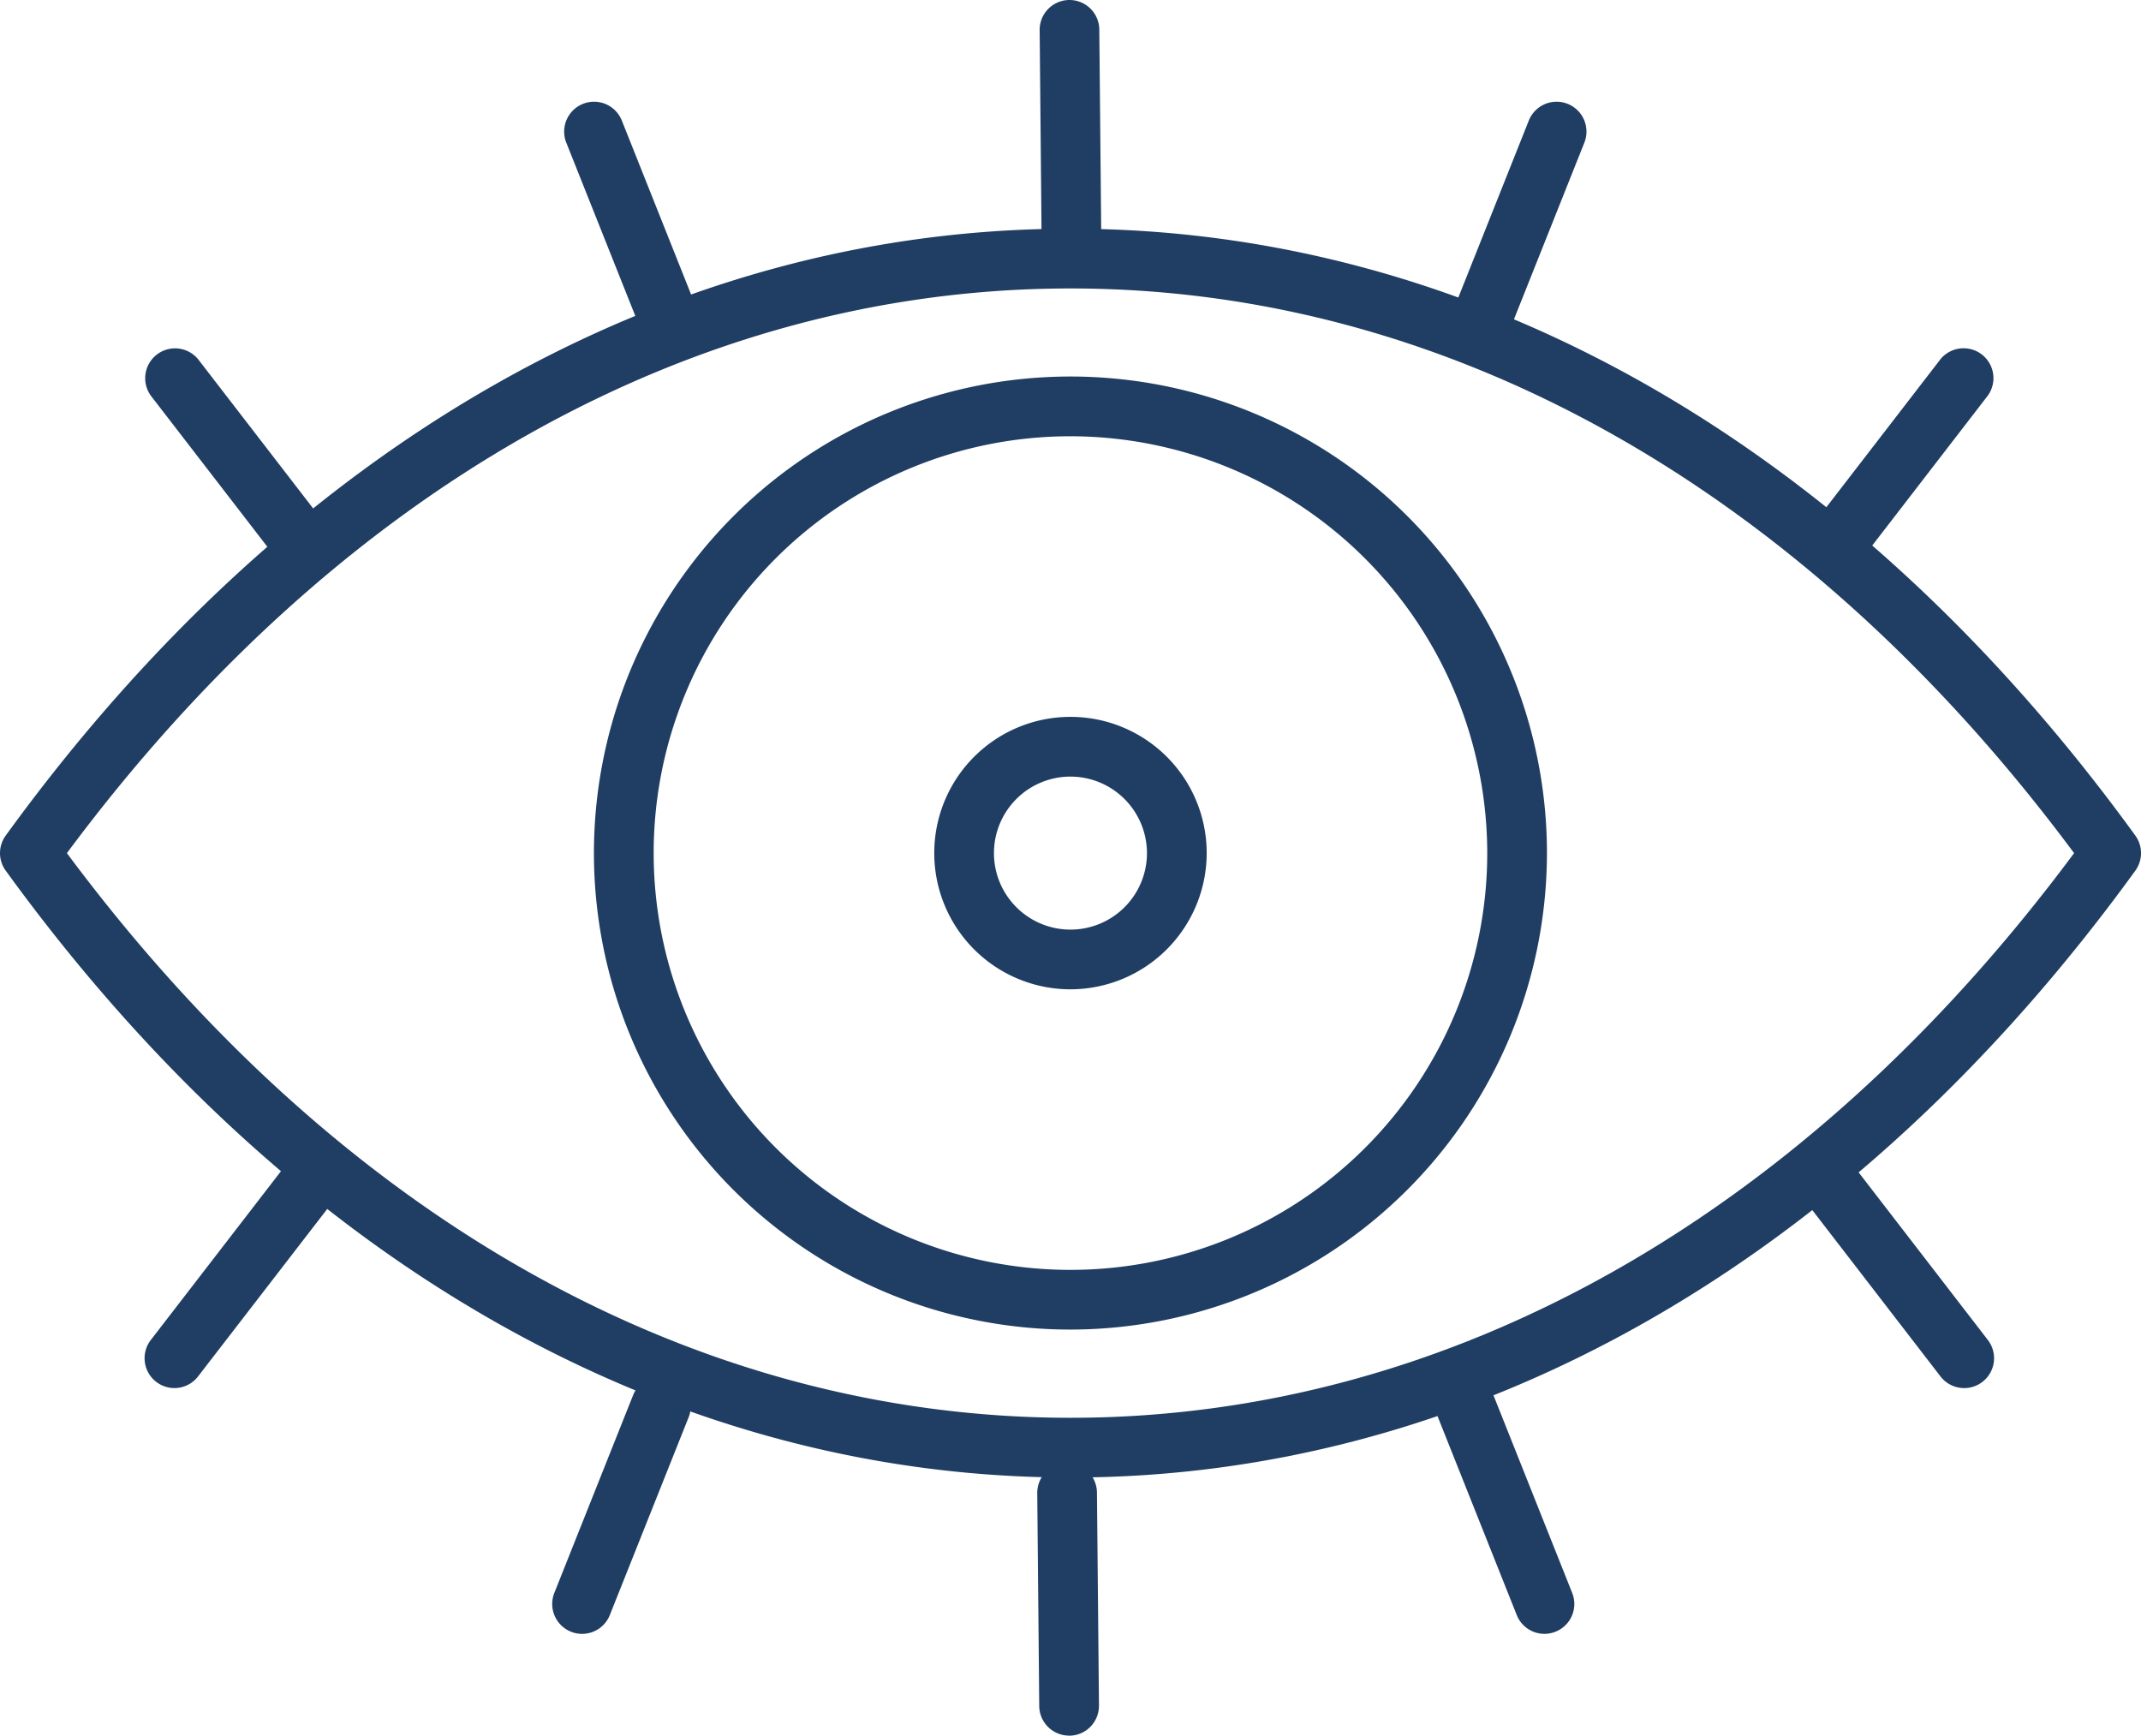
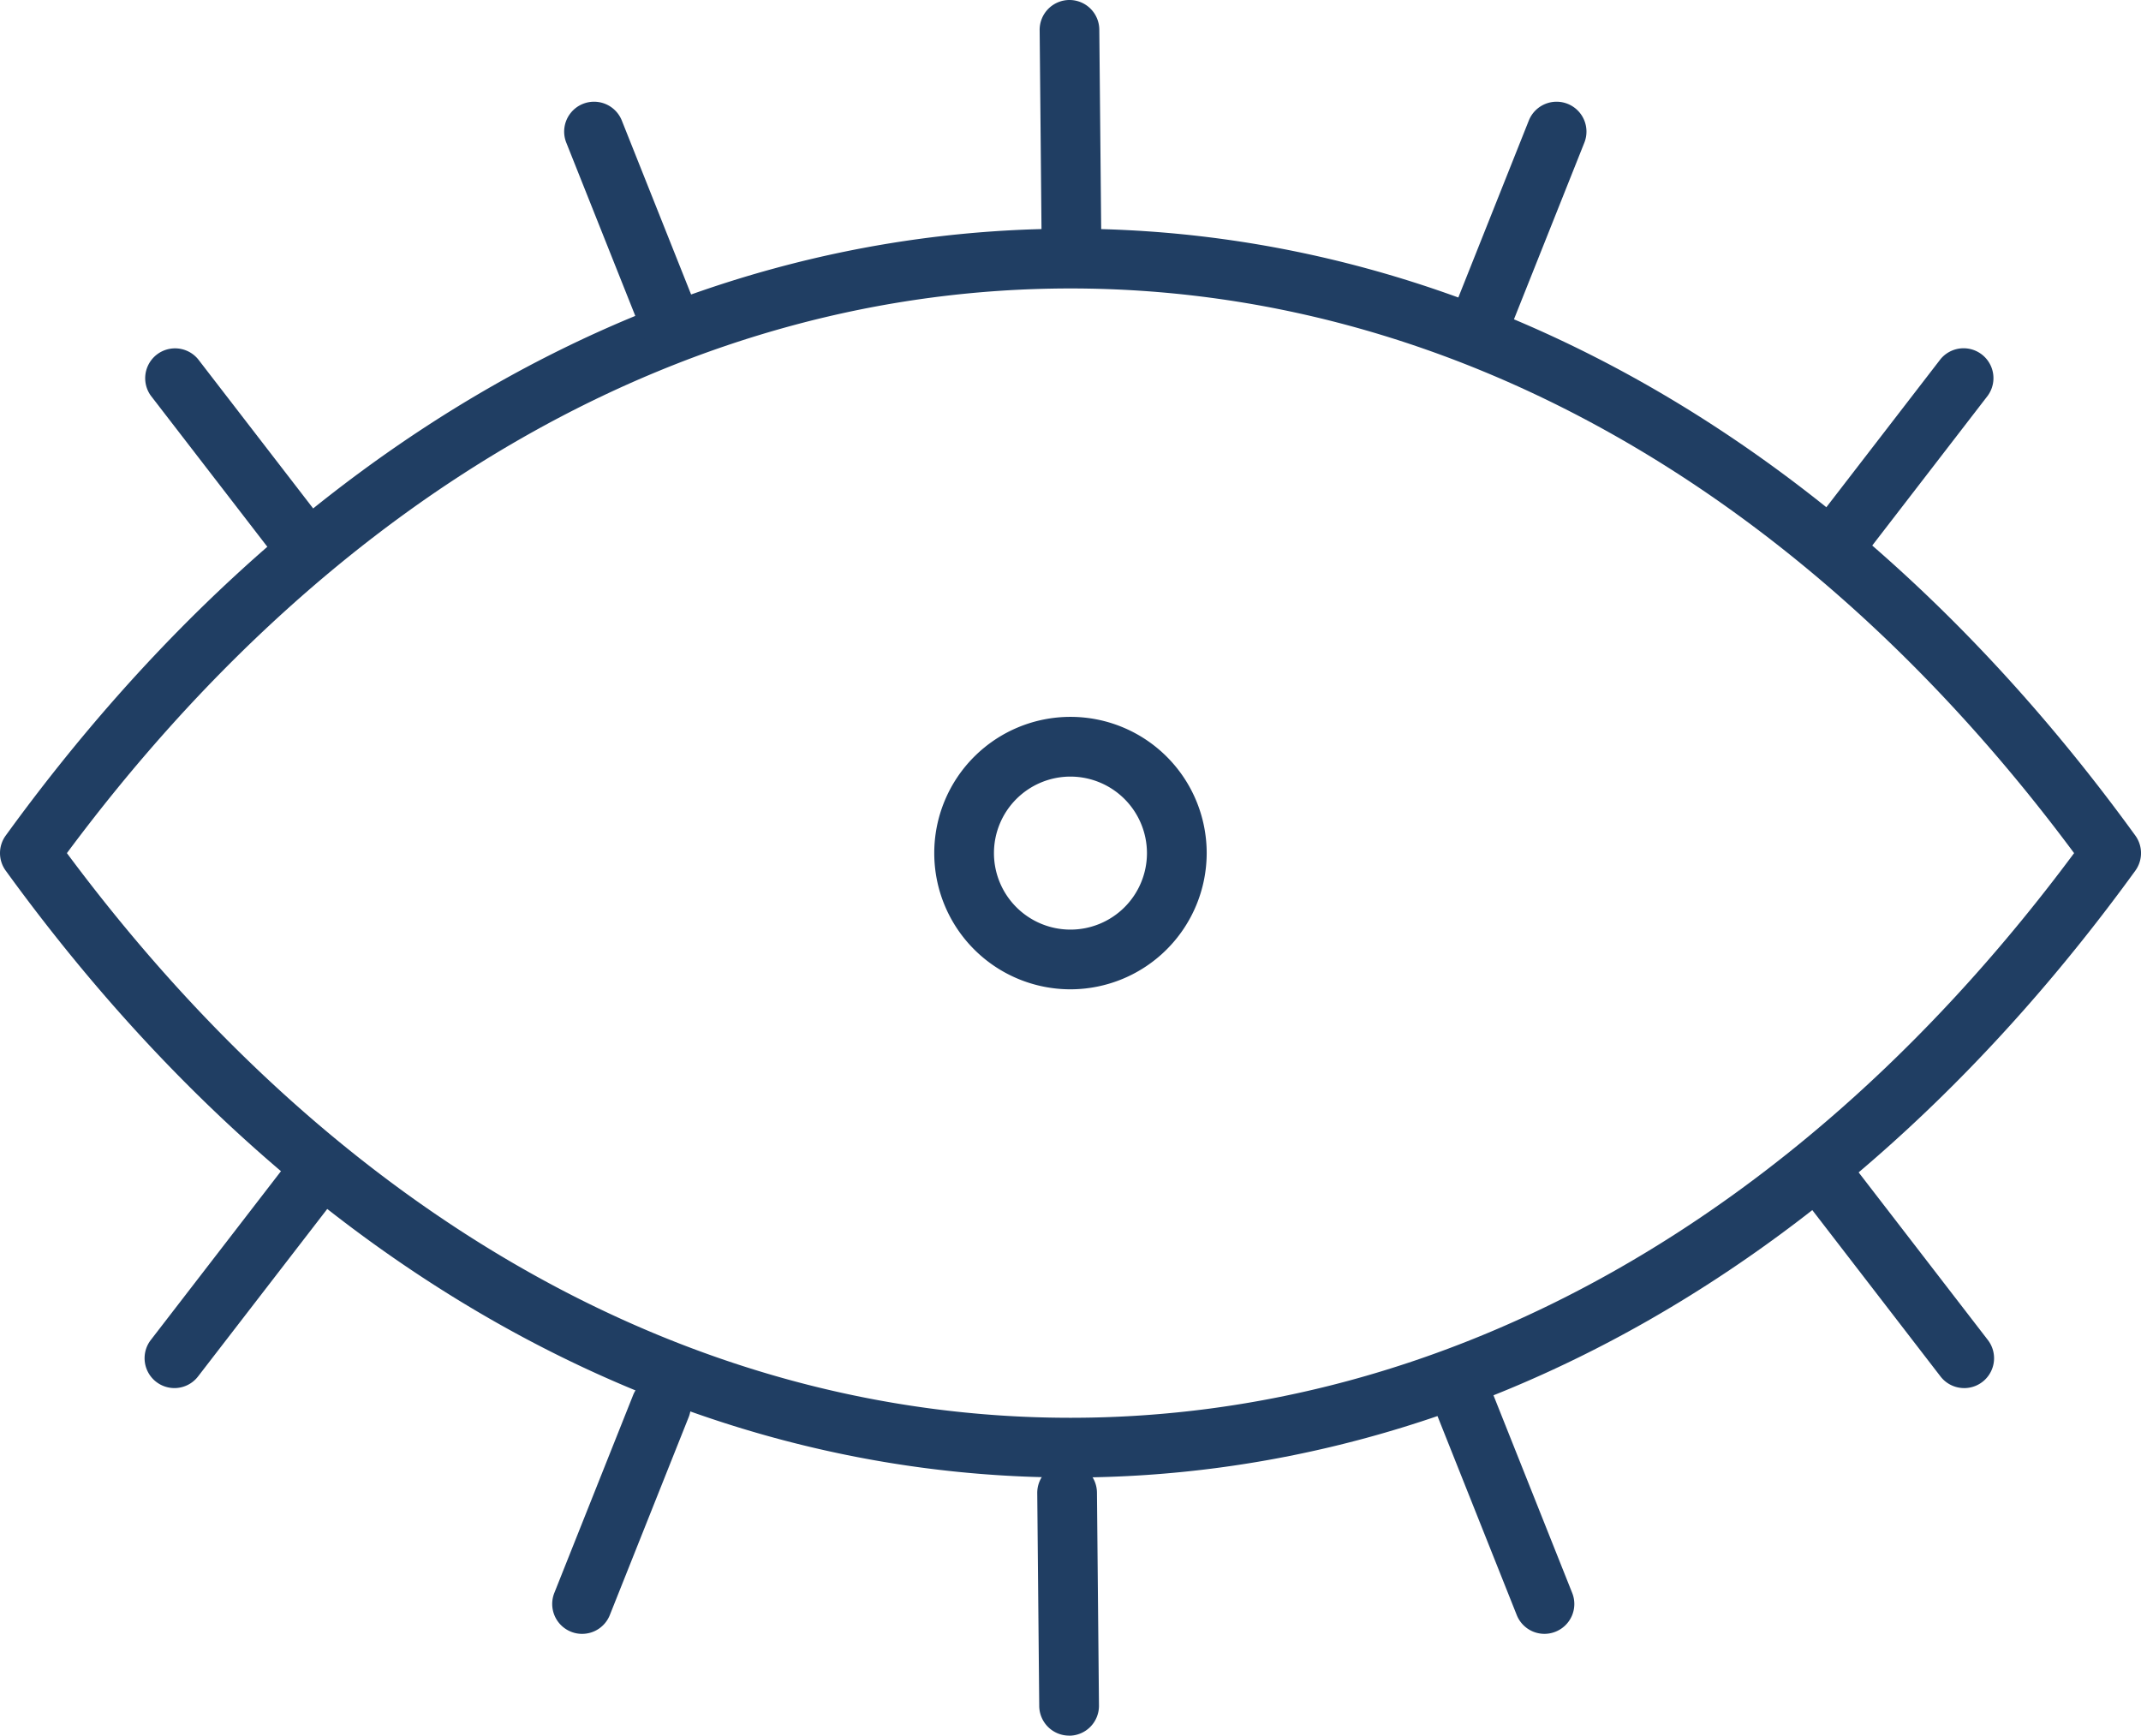
<svg xmlns="http://www.w3.org/2000/svg" viewBox="0 0 123.363 100" height="100" width="123.363">
  <g transform="translate(10114.999 -5799.08)" id="Group_2712">
    <path fill="#203e63" transform="translate(-10116.249 5666.019)" d="M62.933,218.191c-23.216,0-45.006-12.417-61.354-34.966a1.717,1.717,0,0,1,0-2.021c16.348-22.546,38.138-34.966,61.354-34.966s45,12.417,61.354,34.966a1.725,1.725,0,0,1,0,2.021c-16.35,22.548-38.138,34.966-61.354,34.966M5.105,182.215c15.6,20.991,36.09,32.534,57.828,32.534s42.232-11.543,57.825-32.534c-15.594-20.991-36.087-32.534-57.825-32.534S20.7,161.224,5.105,182.215" id="Path_3950" />
-     <path fill="#203e63" transform="translate(-10097.099 5670.786)" d="M43.779,204.9a27.456,27.456,0,1,1,27.455-27.455A27.485,27.485,0,0,1,43.779,204.9m0-51.47a24.015,24.015,0,1,0,24.015,24.015,24.043,24.043,0,0,0-24.015-24.015" id="Path_3951" />
    <path fill="#203e63" transform="translate(-10086.127 5681.757)" d="M32.808,174.324a7.849,7.849,0,1,1,7.849-7.849,7.857,7.857,0,0,1-7.849,7.849m0-12.256a4.408,4.408,0,1,0,4.407,4.407,4.413,4.413,0,0,0-4.407-4.407" id="Path_3952" />
    <path fill="#203e63" transform="translate(-10111.587 5669.85)" d="M14.132,162.412a1.711,1.711,0,0,1-1.362-.67l-7.493-9.716A1.721,1.721,0,0,1,8,149.924l7.493,9.718a1.721,1.721,0,0,1-1.362,2.77" id="Path_3953" />
    <path fill="#203e63" transform="translate(-10098.059 5661.926)" d="M21.83,157.857a1.718,1.718,0,0,1-1.6-1.083l-4.541-11.4a1.721,1.721,0,1,1,3.2-1.274l4.541,11.4a1.722,1.722,0,0,1-.963,2.234,1.7,1.7,0,0,1-.636.123" id="Path_3954" />
    <path fill="#203e63" transform="translate(-10069.567 5661.927)" d="M39.712,157.856a1.7,1.7,0,0,1-.633-.123,1.72,1.72,0,0,1-.963-2.234l4.541-11.4a1.721,1.721,0,1,1,3.2,1.274l-4.543,11.4a1.718,1.718,0,0,1-1.6,1.083" id="Path_3955" />
    <path fill="#203e63" transform="translate(-10082.729 5658.645)" d="M29.469,156.145a1.721,1.721,0,0,1-1.721-1.705l-.114-12.268a1.72,1.72,0,0,1,1.7-1.737h.018a1.719,1.719,0,0,1,1.719,1.705l.116,12.268a1.723,1.723,0,0,1-1.705,1.737Z" id="Path_3956" />
    <path fill="#203e63" transform="translate(-10058.076 5669.85)" d="M48.757,162.412a1.721,1.721,0,0,1-1.362-2.77l7.493-9.718a1.721,1.721,0,0,1,2.725,2.1l-7.49,9.716a1.718,1.718,0,0,1-1.365.67" id="Path_3957" />
    <path fill="#203e63" transform="translate(-10058.076 5696.036)" d="M56.25,183.021a1.718,1.718,0,0,1-1.362-.67L47.4,172.636a1.721,1.721,0,0,1,2.727-2.1l7.49,9.716a1.721,1.721,0,0,1-1.362,2.77" id="Path_3958" />
    <path fill="#203e63" transform="translate(-10069.954 5703.017)" d="M43.949,190.2a1.718,1.718,0,0,1-1.6-1.083l-4.541-11.4a1.72,1.72,0,1,1,3.195-1.274l4.541,11.4a1.718,1.718,0,0,1-.963,2.234,1.7,1.7,0,0,1-.636.123" id="Path_3959" />
    <path fill="#203e63" transform="translate(-10098.445 5703.018)" d="M16.984,190.2a1.7,1.7,0,0,1-.636-.123,1.722,1.722,0,0,1-.963-2.234l4.541-11.4a1.722,1.722,0,0,1,3.2,1.274l-4.543,11.4a1.718,1.718,0,0,1-1.6,1.083" id="Path_3960" />
    <path fill="#203e63" transform="translate(-10082.806 5705.812)" d="M29.408,193.269a1.722,1.722,0,0,1-1.721-1.705L27.573,179.3a1.72,1.72,0,0,1,1.705-1.737h.016a1.719,1.719,0,0,1,1.719,1.705l.116,12.268a1.721,1.721,0,0,1-1.705,1.737Z" id="Path_3961" />
    <path fill="#203e63" transform="translate(-10111.588 5696.036)" d="M6.639,183.021a1.721,1.721,0,0,1-1.362-2.77l7.493-9.716a1.72,1.72,0,1,1,2.725,2.1L8,182.351a1.718,1.718,0,0,1-1.362.67" id="Path_3962" />
  </g>
</svg>